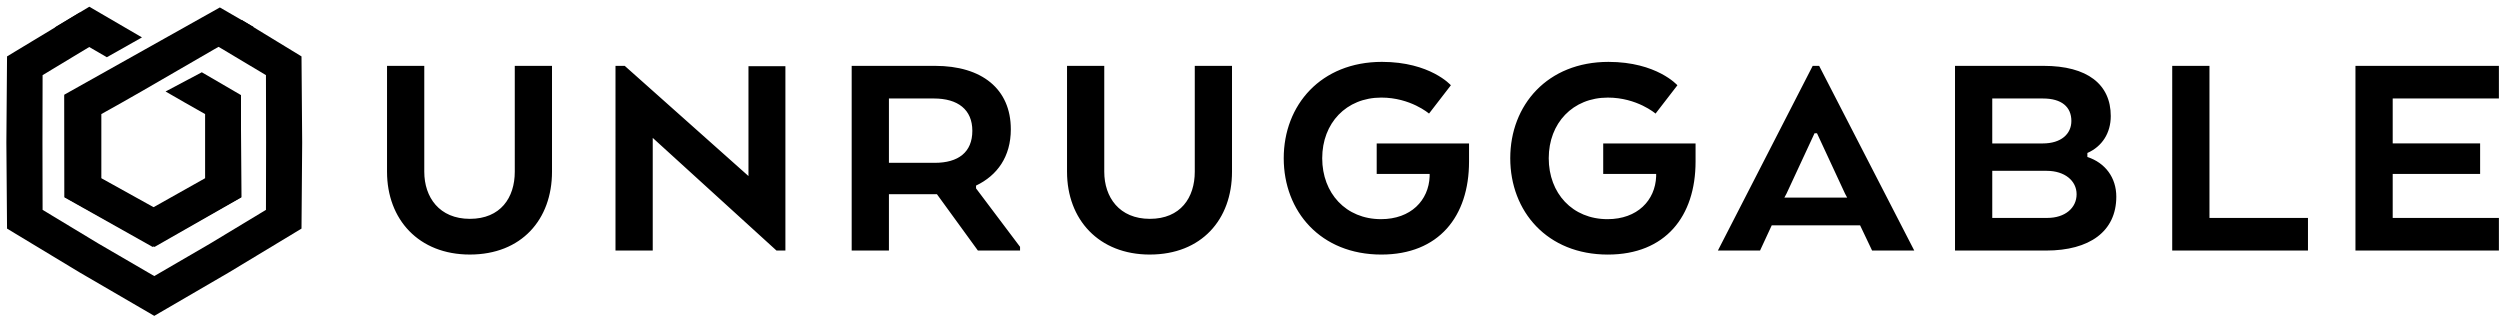
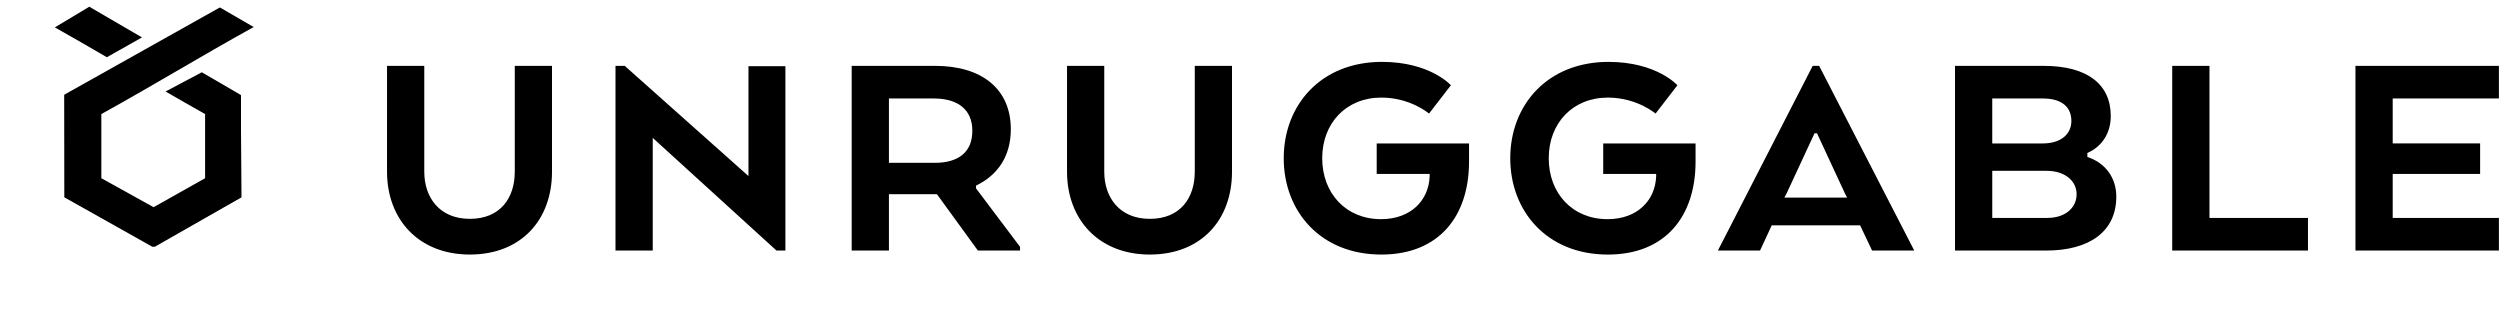
<svg xmlns="http://www.w3.org/2000/svg" width="186" height="24" fill="none" viewBox="0 0 186 24">
  <path fill="#000" d="m4.806 7.1.028 7.575 6.664 3.696 6.47-3.694-.055-7.428-2.46 1.319v4.697L11.5 15.456 7.54 13.26V8.487c4.22-2.34 7.113-4.136 11.333-6.476L16.358.554 4.778 7.048l.028.052Z" />
-   <path fill="#000" fill-rule="evenodd" d="m3.17 5.59 4.182-2.524L5.928.934.524 4.196l-.05 6.406.05 6.406 5.414 3.268 5.54 3.224 5.54-3.224 5.414-3.268.05-6.406-.05-6.406-4.456-2.716-1.803 1.95 3.614 2.16.01 5.012-.01 5.012-4.174 2.52-4.135 2.405-4.135-2.406-4.174-2.52-.01-5.01.01-5.012Z" clip-rule="evenodd" />
  <path fill="#000" fill-rule="evenodd" d="M17.93 14.675v-7.6l-2.915-1.698-2.697 1.43c.925.536 1.892 1.09 2.941 1.68v4.773l-3.906 2.196-3.898-2.191V8.568l-2.67-1.507v7.616l6.57 3.694 6.574-3.696ZM7.95 4.257l2.612-1.474L6.643.5 4.08 2.038c1.406.79 2.662 1.515 3.87 2.22Z" clip-rule="evenodd" />
  <g fill="#000" clip-path="url(#a)">
    <path d="M184.521 10.671v2.268h-6.504v3.275h7.901v2.427h-10.672V4.901h10.672v2.427h-7.901v3.343h6.504ZM171.713 18.642h-10.1V4.9h2.771v11.313h7.329v2.428ZM157.453 14.633c0 2.588-1.992 4.008-5.221 4.008h-6.779V4.9h6.596c3.252 0 4.992 1.374 4.992 3.733 0 1.26-.641 2.267-1.74 2.748v.298c1.328.435 2.152 1.534 2.152 2.954Zm-5.175-1.924h-4.054v3.504h4.099c1.306 0 2.176-.733 2.176-1.763 0-1.008-.893-1.74-2.221-1.74ZM154.11 9c0-1.053-.733-1.672-2.107-1.672h-3.779v3.344h3.756c1.374 0 2.13-.71 2.13-1.672ZM127.811 18.641l7.053-13.74h.481l7.076 13.74h-3.137l-.893-1.878h-6.573l-.87 1.878h-3.137Zm9.458-4.237-2.084-4.488h-.184l-2.084 4.488-.16.298h4.672l-.16-.298ZM119.279 12.94v-2.268h6.871v1.351c0 4.077-2.245 6.917-6.527 6.917-4.512 0-7.26-3.207-7.26-7.168 0-3.962 2.771-7.168 7.306-7.168 3.595 0 5.13 1.74 5.13 1.74l-1.626 2.107s-1.374-1.19-3.55-1.19c-2.611 0-4.397 1.9-4.397 4.51 0 2.611 1.763 4.535 4.374 4.535 2.221 0 3.55-1.397 3.618-3.183v-.183h-3.939ZM102.426 12.94v-2.268h6.87v1.351c0 4.076-2.244 6.916-6.527 6.916-4.511 0-7.26-3.206-7.26-7.168s2.772-7.168 7.306-7.168c3.596 0 5.13 1.74 5.13 1.74l-1.626 2.107s-1.374-1.19-3.55-1.19c-2.61 0-4.397 1.9-4.397 4.511 0 2.61 1.764 4.534 4.375 4.534 2.221 0 3.549-1.396 3.618-3.183v-.183h-3.939ZM85.547 18.939c-3.801 0-6.16-2.61-6.16-6.16V4.9h2.77v7.878c0 1.901 1.123 3.504 3.39 3.504 2.29 0 3.344-1.58 3.344-3.504V4.9h2.77v7.878c0 3.55-2.267 6.16-6.114 6.16ZM63.365 18.64V4.9h6.206c3.481 0 5.634 1.717 5.634 4.718 0 2.038-1.007 3.435-2.588 4.19v.207l3.275 4.35v.276h-3.137l-3.046-4.191h-3.573v4.19h-2.77Zm8.977-8.908c0-1.58-1.076-2.405-2.862-2.405h-3.344v4.787h3.413c1.74 0 2.793-.779 2.793-2.382ZM58.434 4.923V18.64h-.664l-9.206-8.382v8.382h-2.771V4.9h.687l9.206 8.198V4.923h2.748ZM34.955 18.938c-3.801 0-6.16-2.61-6.16-6.16V4.9h2.771v7.878c0 1.9 1.122 3.504 3.39 3.504 2.29 0 3.343-1.58 3.343-3.504V4.9h2.77v7.878c0 3.55-2.266 6.16-6.114 6.16Z" />
  </g>
  <defs>
    <clipPath id="a">
      <path fill="#fff" d="M28.75 4.58h157.178v14.84H28.75z" />
    </clipPath>
  </defs>
</svg>